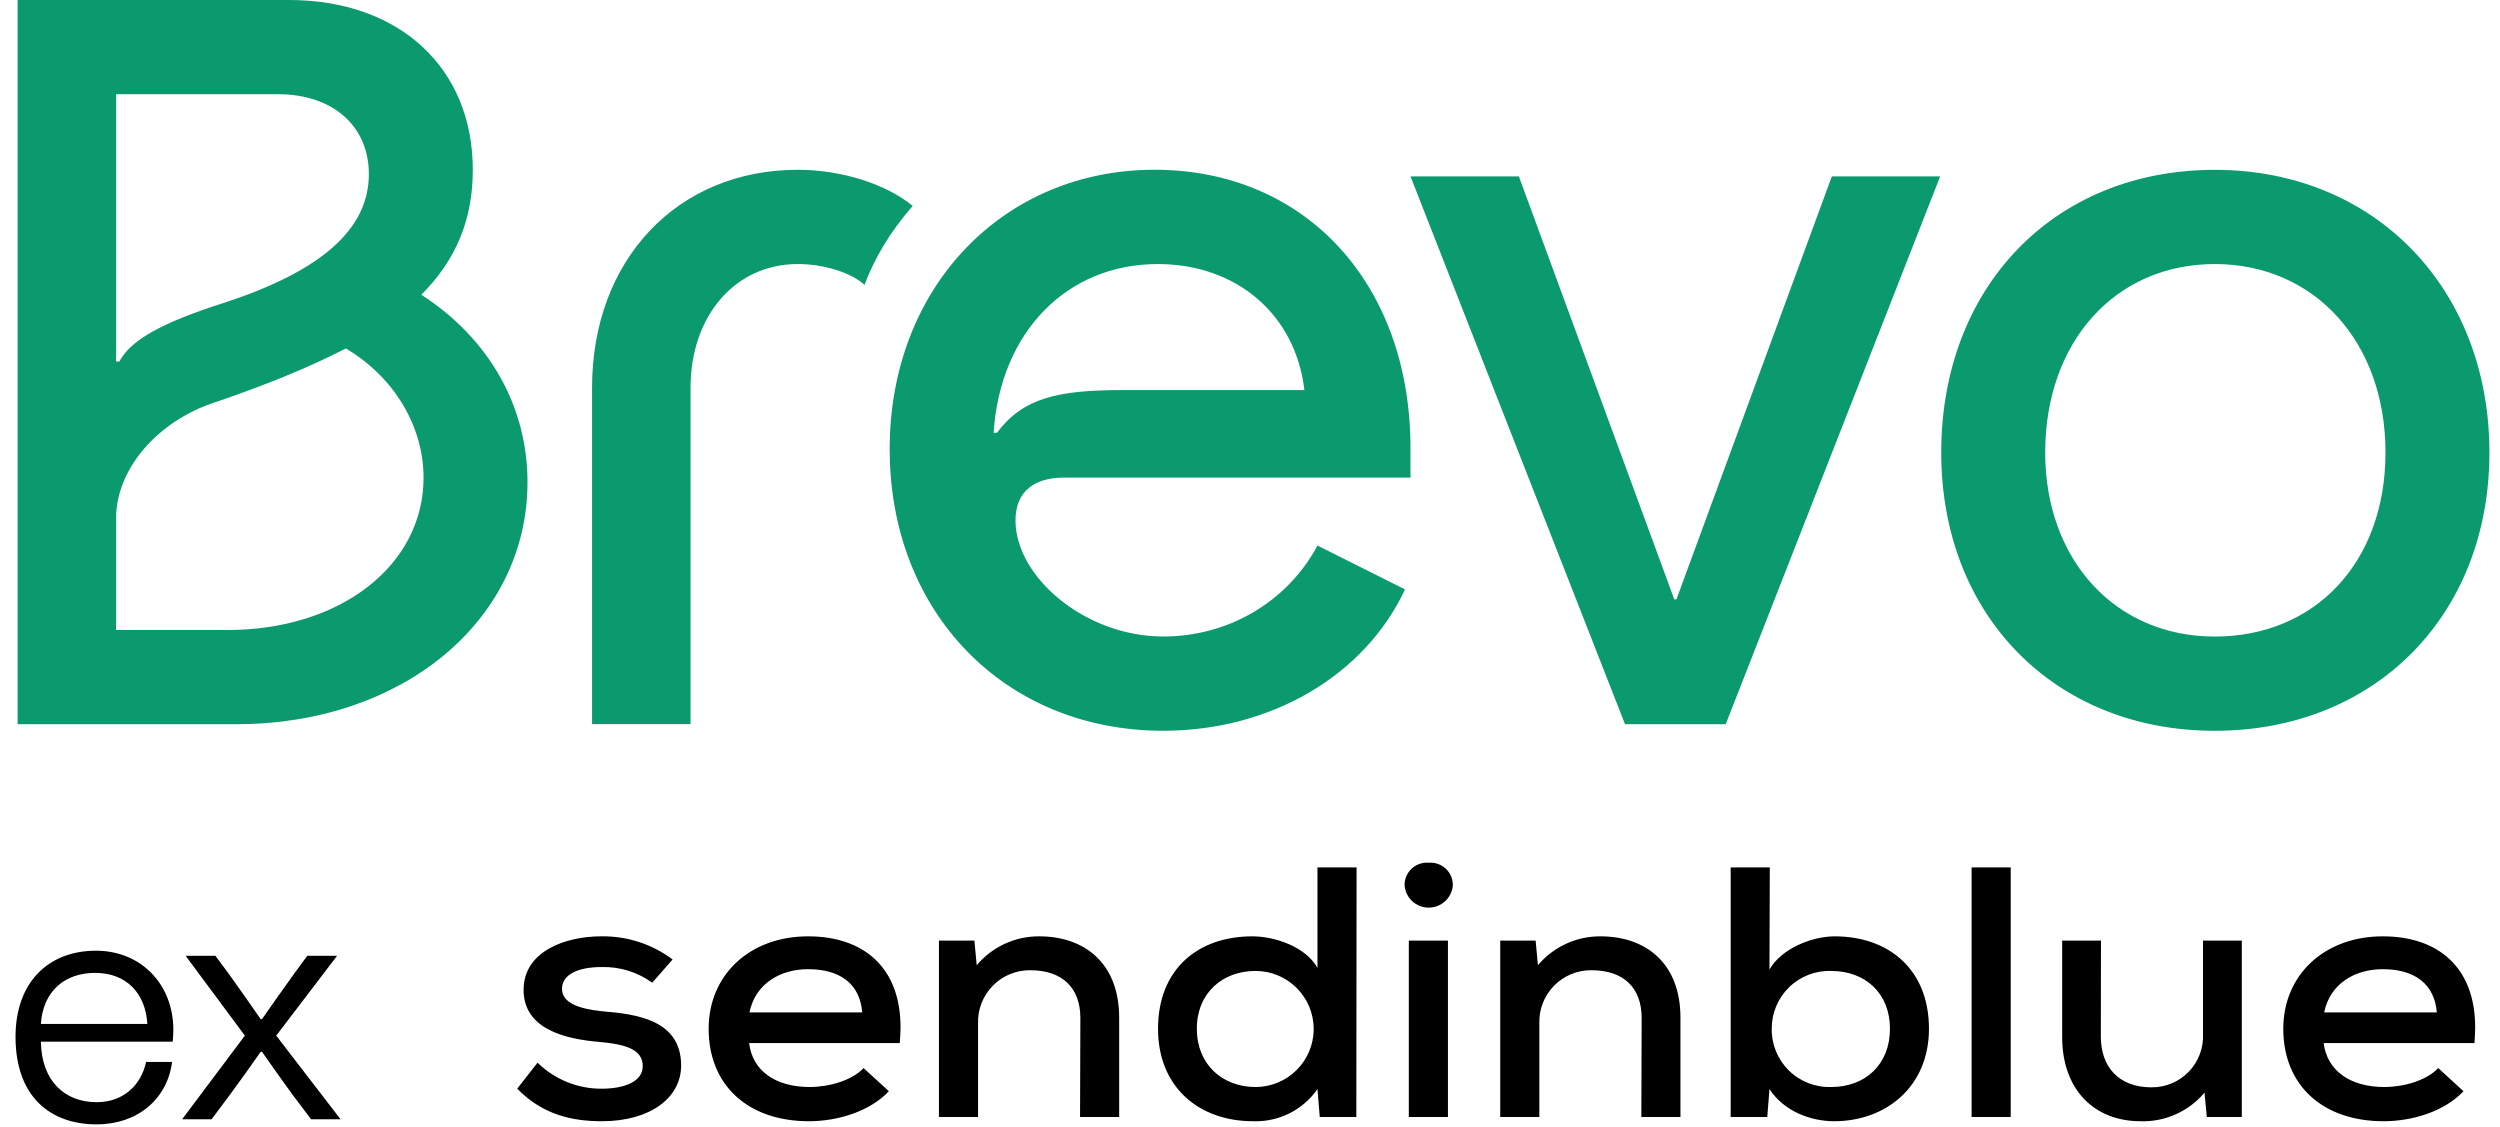
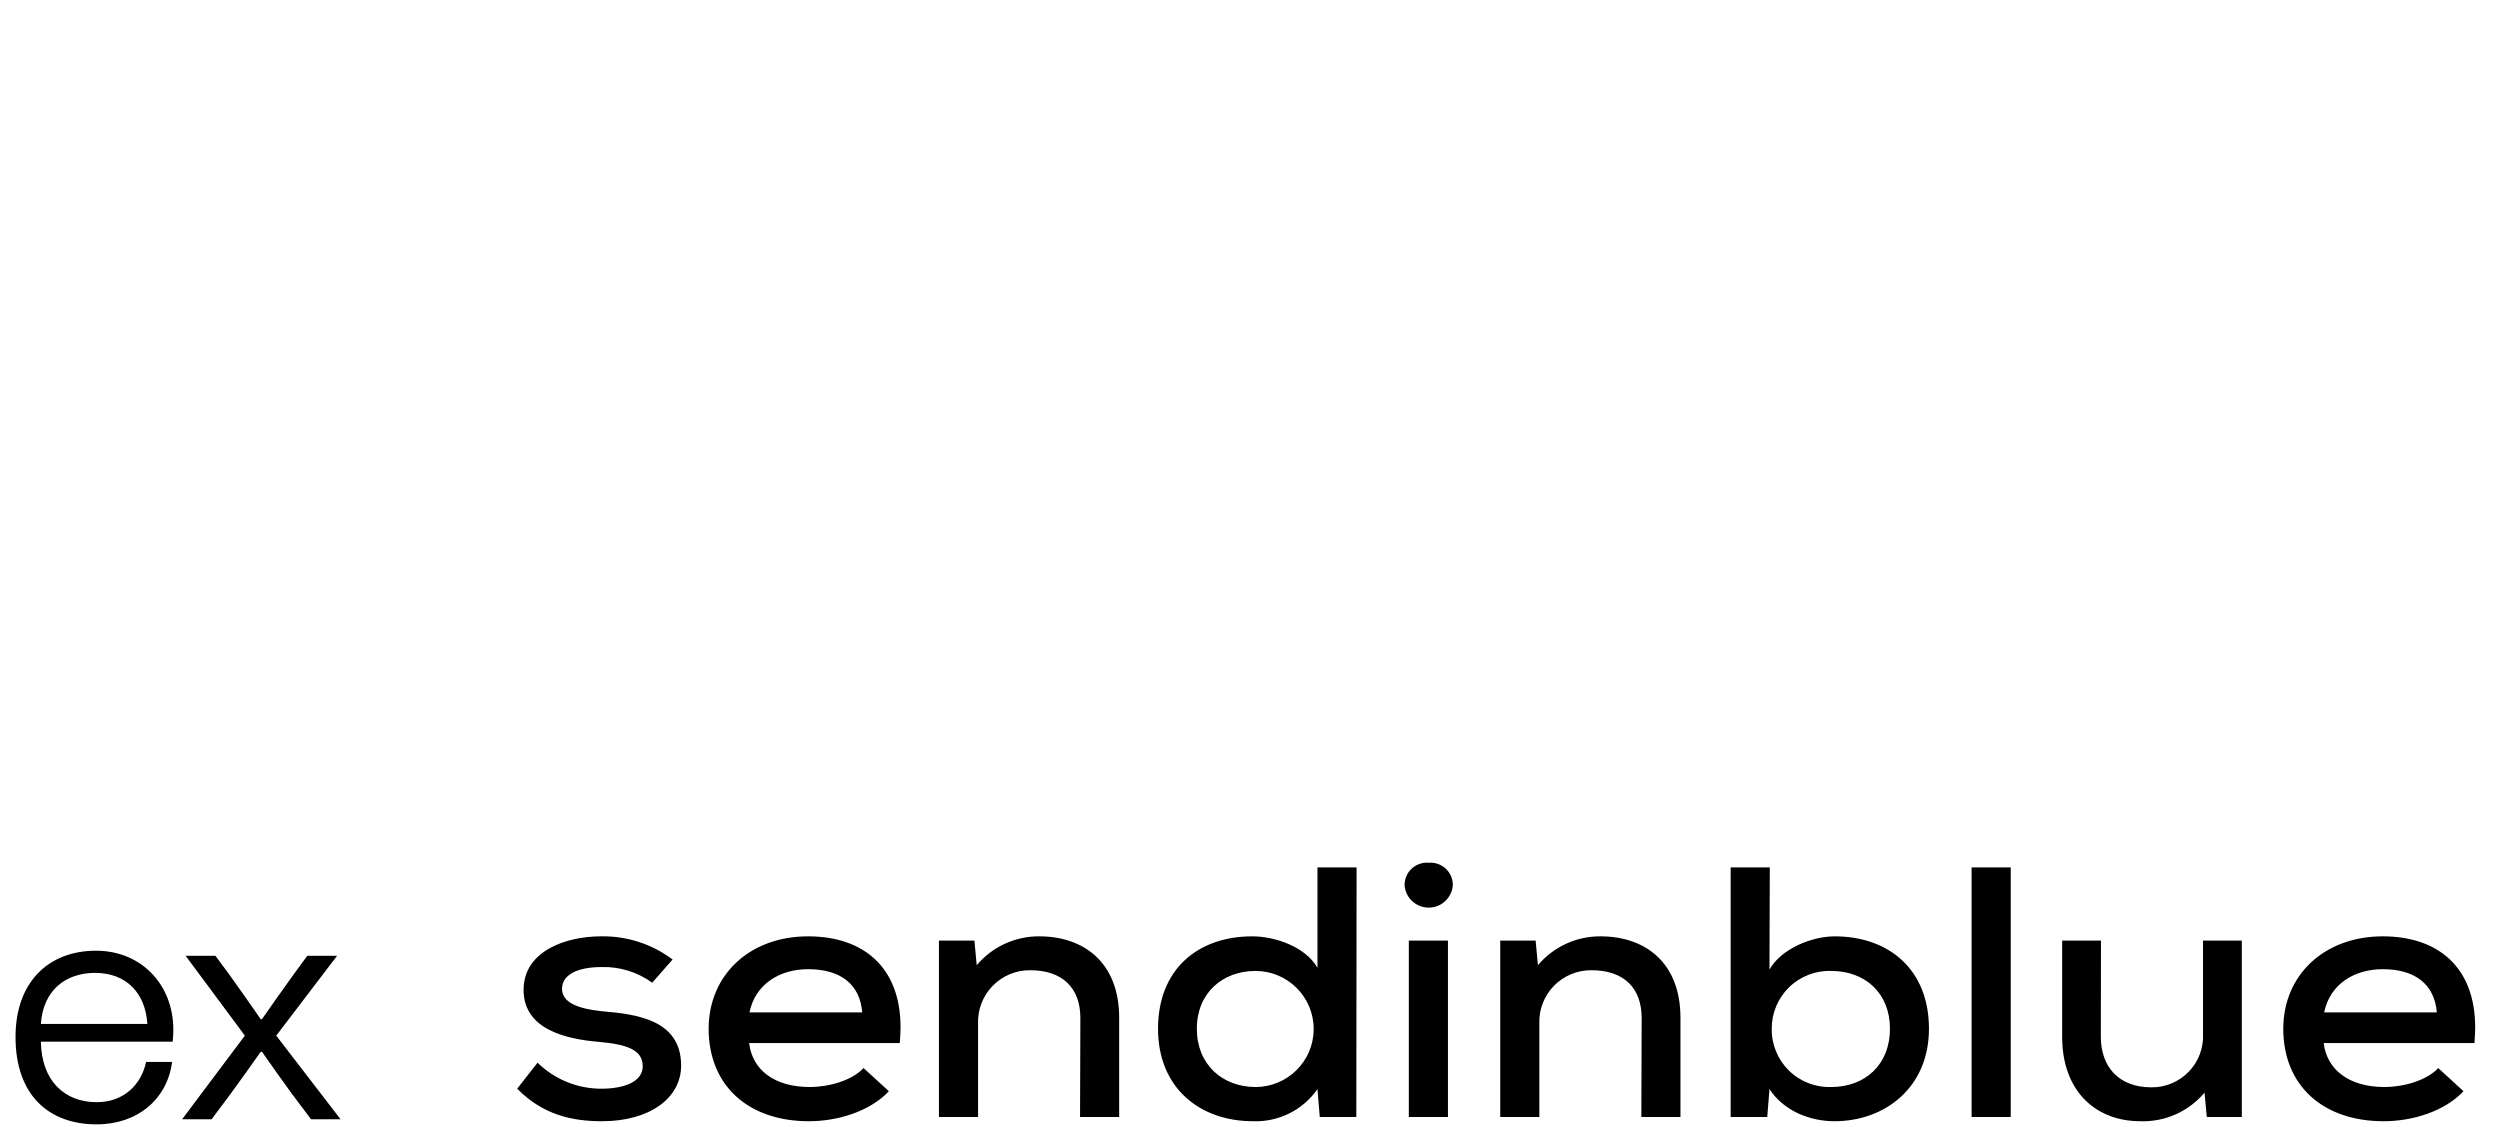
<svg xmlns="http://www.w3.org/2000/svg" width="100%" height="100%" viewBox="0 0 142 64" fill="none">
-   <path d="M116.167 25.702C116.167 19.418 120.144 14.998 125.8 14.998C131.456 14.998 135.496 19.415 135.496 25.702C135.496 31.989 131.457 36.156 125.8 36.156C120.143 36.156 116.167 31.799 116.167 25.702ZM110.262 25.702C110.262 34.975 116.726 41.509 125.799 41.509C134.872 41.509 141.399 34.975 141.399 25.702C141.399 16.43 134.936 9.647 125.799 9.647C116.663 9.647 110.262 16.307 110.262 25.702ZM80.118 10.02L92.301 41.135H98.02L110.201 10.02H104.048L95.223 34.041H95.098L86.272 10.02H80.118ZM56.438 24.581C56.81 18.855 60.602 14.998 65.761 14.998C70.235 14.998 73.592 17.861 74.089 22.156H63.771C60.104 22.156 58.115 22.591 56.625 24.584H56.438V24.581ZM50.534 25.514C50.534 34.787 57.06 41.507 66.071 41.507C72.162 41.507 77.506 38.396 79.805 33.478L74.834 30.988C73.094 34.224 69.737 36.153 66.071 36.153C61.656 36.153 57.68 32.792 57.68 29.556C57.68 27.877 58.799 27.128 60.414 27.128H80.115V25.449C80.115 16.114 74.149 9.642 65.573 9.642C56.997 9.642 50.533 16.302 50.533 25.512M33.629 41.131H39.223V22.03C39.223 17.923 41.77 14.997 45.314 14.997C46.806 14.997 48.358 15.495 49.106 16.178C49.666 14.684 50.535 13.193 51.84 11.698C50.348 10.455 47.801 9.644 45.314 9.644C38.478 9.644 33.629 14.747 33.629 22.027V41.133V41.131ZM6.594 20.537V5.351H15.792C18.899 5.351 20.951 7.155 20.951 9.893C20.951 13.004 18.279 15.369 12.81 17.174C9.081 18.355 7.404 19.351 6.781 20.535L6.594 20.537ZM6.594 35.784V29.437C6.594 26.637 8.956 23.899 12.25 22.84C15.172 21.844 17.594 20.848 19.646 19.792C22.381 21.411 24.058 24.209 24.058 27.135C24.058 32.112 19.334 35.784 12.933 35.784H6.594ZM1 41.135H13.43C22.878 41.135 29.962 35.223 29.962 27.382C29.962 23.088 27.787 19.231 23.933 16.741C25.923 14.748 26.855 12.446 26.855 9.645C26.855 3.859 22.691 0 16.415 0H1V41.135Z" fill="#0B996E" />
  <path fill-rule="evenodd" clip-rule="evenodd" d="M82.119 49.341C81.858 49.097 81.506 48.975 81.15 49.004C80.794 48.975 80.442 49.097 80.181 49.341C79.92 49.584 79.775 49.926 79.78 50.283C79.833 50.999 80.431 51.553 81.15 51.553C81.87 51.553 82.468 50.999 82.521 50.283C82.526 49.926 82.38 49.584 82.119 49.341ZM74.962 63.445H77.039L77.054 49.27H74.832V54.968C74.147 53.771 72.413 53.184 71.128 53.184C68.065 53.184 65.776 55.028 65.776 58.435C65.776 61.76 68.11 63.686 71.173 63.686C72.624 63.739 74.004 63.051 74.832 61.86L74.962 63.445ZM34.17 54.928C32.799 54.928 31.922 55.371 31.922 56.162C31.922 56.953 32.844 57.3 34.214 57.441C36.162 57.603 38.688 57.928 38.688 60.523C38.688 62.37 36.91 63.686 34.192 63.686C32.477 63.686 30.829 63.316 29.377 61.838L30.533 60.36C31.503 61.313 32.812 61.845 34.173 61.838C35.351 61.838 36.507 61.491 36.507 60.559C36.507 59.628 35.607 59.322 34.044 59.181C32.073 59.019 29.74 58.442 29.74 56.225C29.74 54.008 32.162 53.184 34.129 53.184C35.596 53.154 37.031 53.618 38.203 54.499L37.047 55.818C36.212 55.214 35.201 54.901 34.17 54.928ZM45.988 61.742C47.099 61.742 48.388 61.372 49.051 60.667L50.488 61.982C49.395 63.139 47.573 63.686 45.947 63.686C42.477 63.686 40.251 61.638 40.251 58.435C40.251 55.393 42.562 53.184 45.903 53.184C49.01 53.184 51.151 54.906 51.151 58.357C51.151 58.638 51.129 58.945 51.106 59.248H42.551C42.736 60.807 44.032 61.742 45.988 61.742ZM42.569 57.503C42.907 55.881 44.299 55.05 45.903 55.05C47.736 55.05 48.847 55.9 48.973 57.503H42.569ZM61.365 57.825C61.365 56.103 60.336 55.109 58.517 55.109C57.714 55.101 56.943 55.422 56.383 55.997C55.824 56.571 55.524 57.349 55.554 58.15V63.445H53.332V53.428H55.347L55.477 54.824C56.357 53.778 57.659 53.176 59.028 53.184C61.577 53.184 63.569 54.684 63.569 57.806V63.445H61.347L61.365 57.825ZM67.98 58.435C67.98 60.463 69.436 61.742 71.313 61.742C73.138 61.742 74.617 60.266 74.617 58.446C74.617 56.625 73.138 55.15 71.313 55.15C69.436 55.15 67.98 56.406 67.98 58.435ZM82.243 63.445H80.021V53.428H82.243V63.445ZM90.398 55.109C92.221 55.109 93.246 56.103 93.246 57.825L93.228 63.445H95.45V57.806C95.45 54.684 93.457 53.184 90.909 53.184C89.539 53.176 88.236 53.777 87.354 54.824L87.224 53.428H85.213V63.445H87.435V58.15C87.404 57.349 87.703 56.57 88.263 55.995C88.823 55.421 89.595 55.1 90.398 55.109ZM100.506 55.068C101.191 53.871 102.928 53.184 104.209 53.184C107.25 53.184 109.565 55.031 109.565 58.435C109.565 61.76 107.08 63.686 104.191 63.686C102.861 63.686 101.343 63.139 100.506 61.86L100.38 63.445H98.302V49.27H100.524L100.506 55.068ZM101.615 60.812C100.976 60.187 100.621 59.328 100.635 58.435C100.629 57.546 100.986 56.693 101.624 56.073C102.262 55.453 103.126 55.119 104.017 55.15C105.939 55.15 107.35 56.406 107.35 58.435C107.35 60.463 105.946 61.742 104.017 61.742C103.122 61.773 102.254 61.437 101.615 60.812ZM114.209 63.445H111.987V49.27H114.209V63.445ZM122.198 61.76C120.335 61.76 119.327 60.585 119.327 58.882L119.335 53.428H117.131V58.9C117.131 61.923 118.983 63.686 121.576 63.686C122.975 63.732 124.317 63.134 125.216 62.063L125.346 63.445H127.335V53.428H125.131V58.738C125.166 59.533 124.871 60.307 124.316 60.879C123.761 61.45 122.995 61.769 122.198 61.76ZM135.431 61.742C136.542 61.742 137.827 61.372 138.494 60.667L139.927 61.982C138.835 63.139 137.016 63.686 135.387 63.686C131.92 63.686 129.69 61.638 129.69 58.435C129.69 55.393 132.005 53.184 135.346 53.184C138.449 53.184 140.59 54.906 140.59 58.357C140.59 58.597 140.574 58.857 140.558 59.117C140.555 59.16 140.552 59.204 140.549 59.248H131.983C132.179 60.807 133.483 61.742 135.431 61.742ZM132.013 57.503C132.346 55.881 133.738 55.05 135.346 55.05C137.164 55.05 138.279 55.9 138.412 57.503H132.013Z" fill="black" />
  <path d="M5.49 63.864C2.808 63.864 0.882 62.244 0.882 58.896C0.882 55.782 2.754 54 5.454 54C7.974 54 9.846 55.872 9.846 58.5C9.846 58.716 9.828 58.932 9.81 59.166H2.322C2.358 61.416 3.69 62.604 5.49 62.604C7.038 62.604 8.028 61.596 8.298 60.318H9.774C9.504 62.442 7.794 63.864 5.49 63.864ZM2.322 58.158H8.37C8.262 56.412 7.182 55.26 5.4 55.26C3.726 55.26 2.448 56.25 2.322 58.158Z" fill="black" />
  <path d="M10.344 63.576L13.908 58.824L10.542 54.288H12.234L13.008 55.332C13.602 56.16 14.196 57.006 14.808 57.888H14.88C15.492 57.006 16.104 56.142 16.716 55.296L17.454 54.288H19.146L15.69 58.824L19.344 63.576H17.67L16.572 62.118C16.014 61.344 15.456 60.57 14.88 59.742H14.808C14.232 60.57 13.656 61.362 13.08 62.154L12.018 63.576H10.344Z" fill="black" />
</svg>